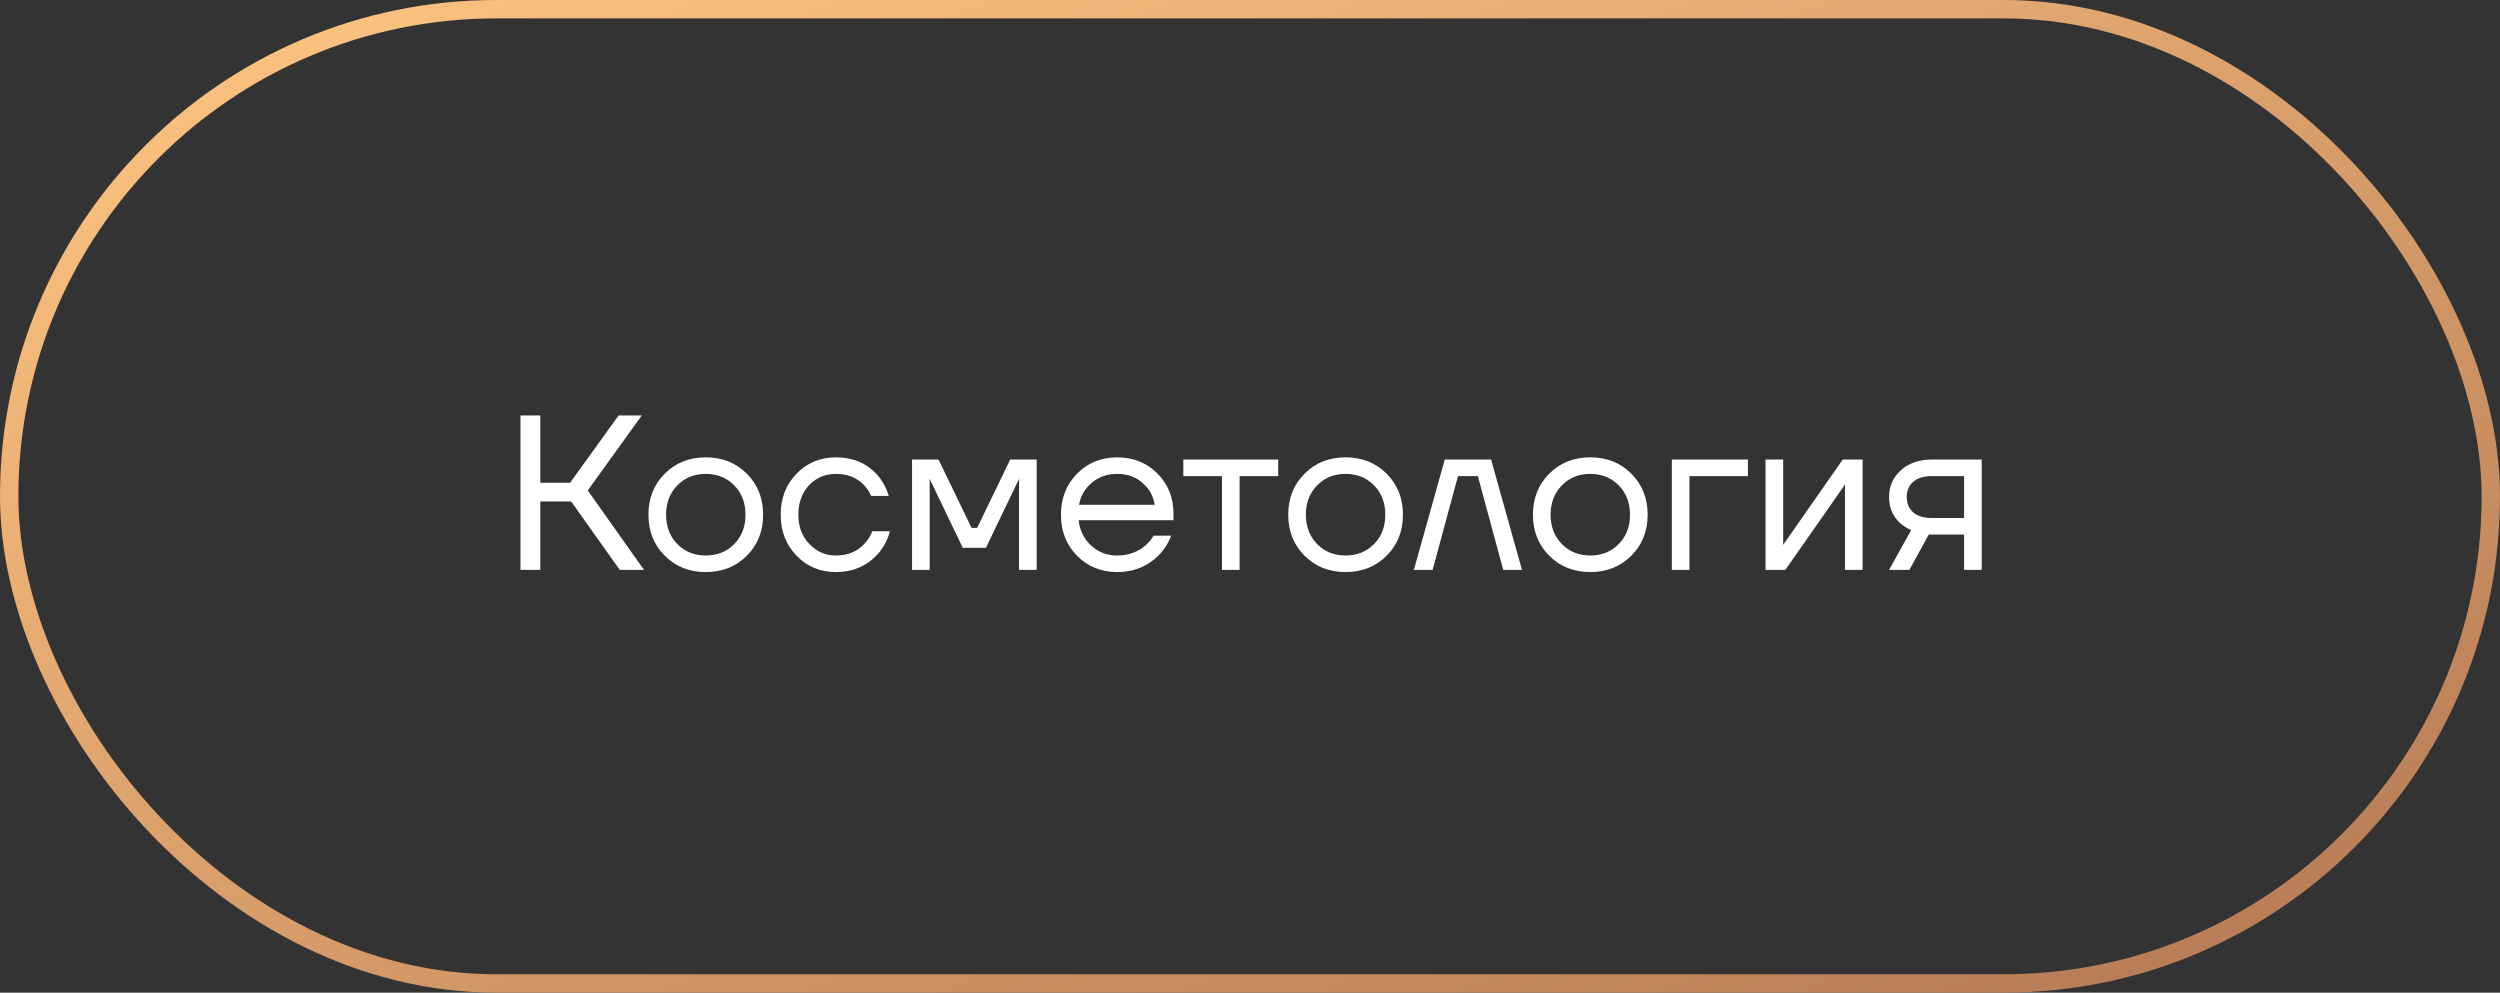
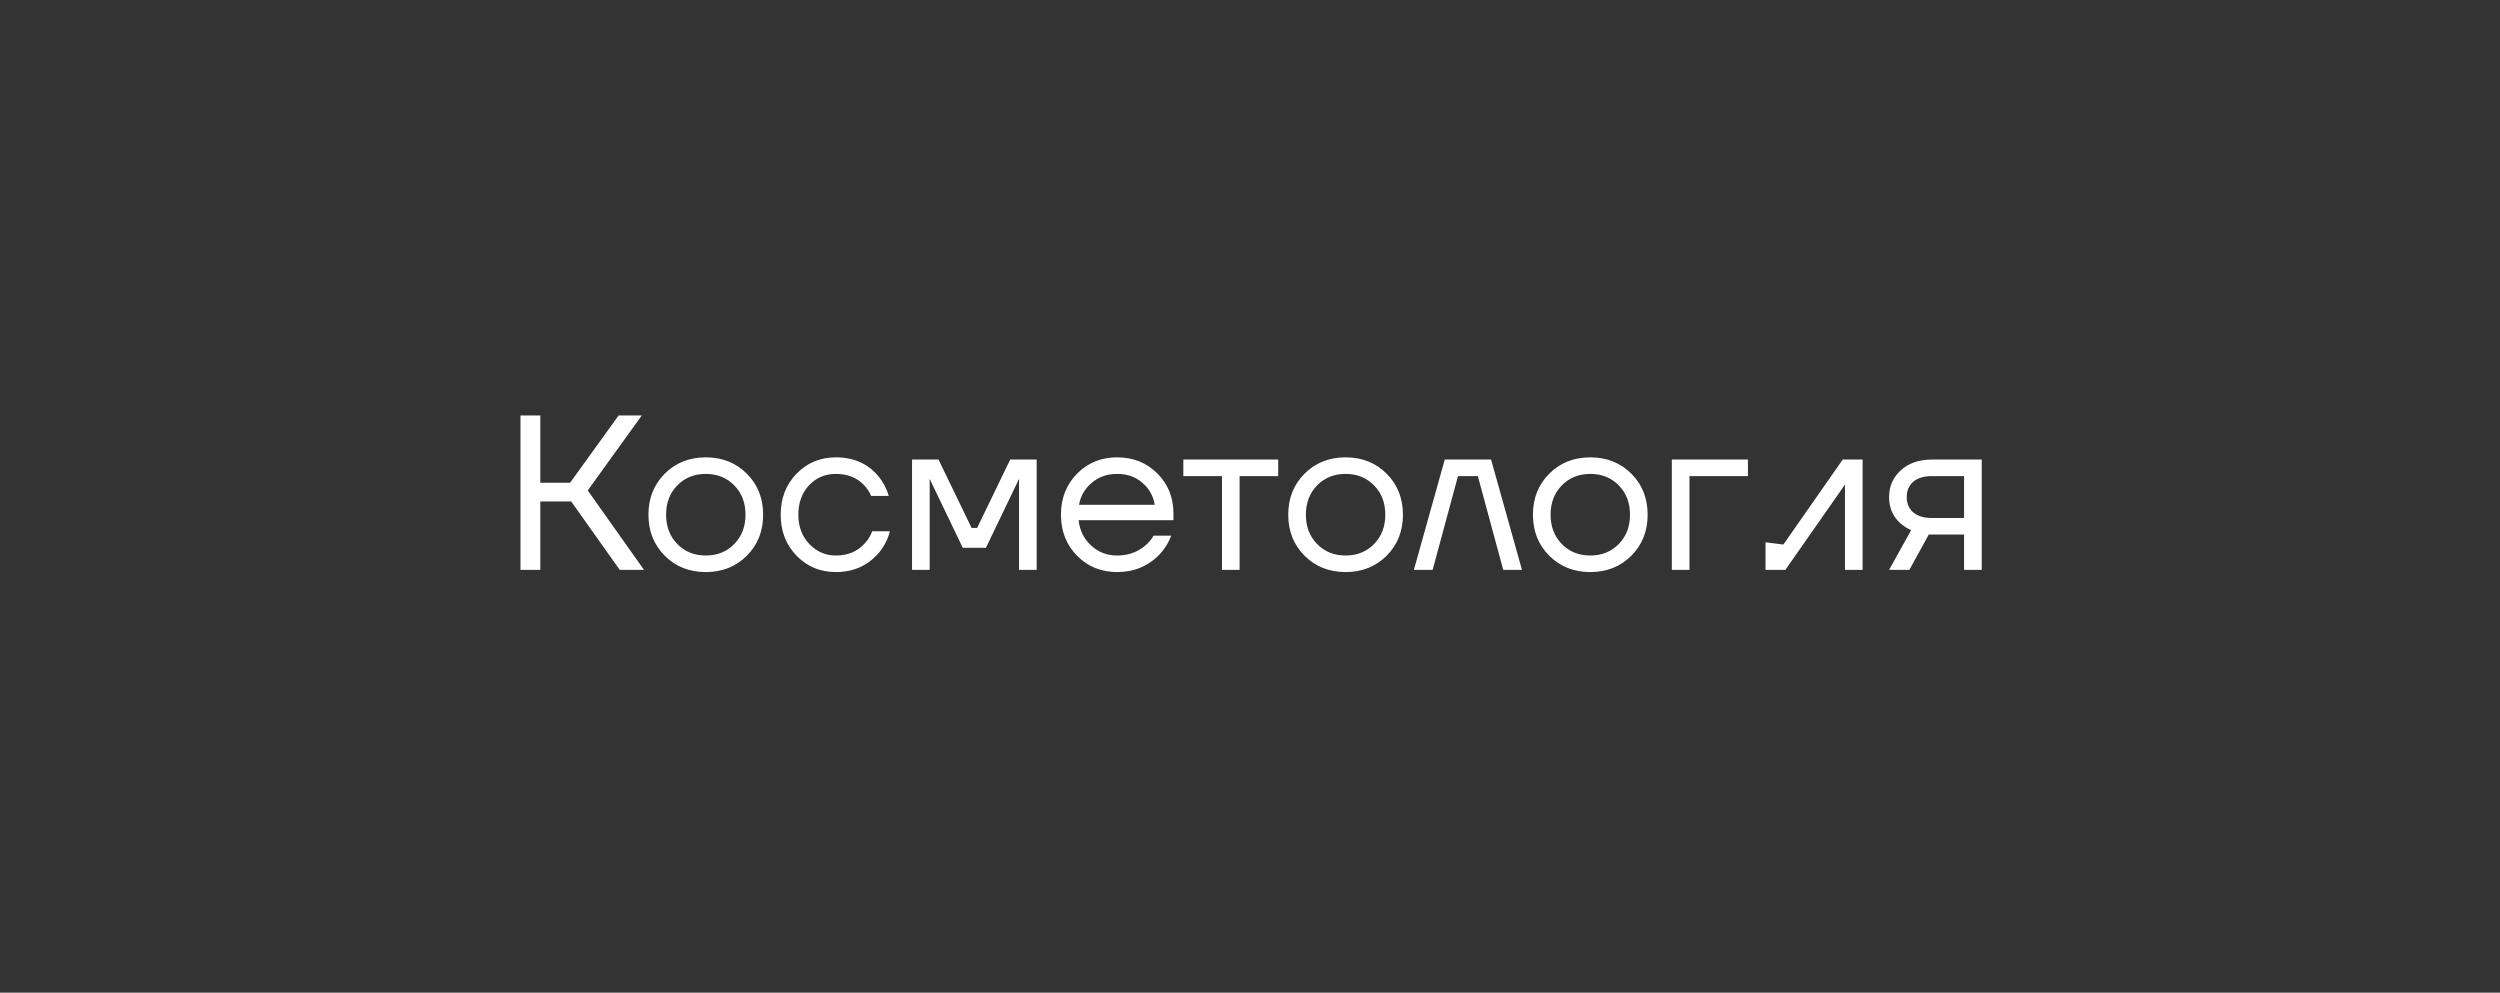
<svg xmlns="http://www.w3.org/2000/svg" width="136" height="54" viewBox="0 0 136 54" fill="none">
  <rect x="0" y="0" width="136" height="54" fill="#333333" stroke="none" />
-   <rect x="0.5" y="0.5" width="135" height="53" rx="26.5" stroke="url(#paint0_linear_990_98)" />
-   <path d="M28.314 31V22.6H29.393V26.26H31.014L33.654 22.6H34.913L31.974 26.68L35.033 31H33.714L31.073 27.28H29.393V31H28.314ZM36.163 30.232C35.571 29.64 35.275 28.896 35.275 28C35.275 27.104 35.571 26.36 36.163 25.768C36.755 25.176 37.499 24.88 38.395 24.88C39.291 24.88 40.035 25.176 40.627 25.768C41.219 26.36 41.515 27.104 41.515 28C41.515 28.896 41.219 29.64 40.627 30.232C40.035 30.824 39.291 31.12 38.395 31.12C37.499 31.12 36.755 30.824 36.163 30.232ZM36.847 26.404C36.439 26.82 36.235 27.352 36.235 28C36.235 28.648 36.439 29.18 36.847 29.596C37.255 30.012 37.771 30.22 38.395 30.22C39.019 30.22 39.535 30.012 39.943 29.596C40.351 29.18 40.555 28.648 40.555 28C40.555 27.352 40.351 26.82 39.943 26.404C39.535 25.988 39.019 25.78 38.395 25.78C37.771 25.78 37.255 25.988 36.847 26.404ZM43.334 30.232C42.758 29.64 42.47 28.896 42.47 28C42.47 27.104 42.758 26.36 43.334 25.768C43.91 25.176 44.622 24.88 45.47 24.88C46.454 24.88 47.234 25.232 47.81 25.936C48.058 26.248 48.238 26.596 48.35 26.98H47.39C47.302 26.764 47.17 26.564 46.994 26.38C46.61 25.98 46.102 25.78 45.47 25.78C44.886 25.78 44.398 25.988 44.006 26.404C43.622 26.82 43.43 27.352 43.43 28C43.43 28.648 43.63 29.18 44.03 29.596C44.43 30.012 44.91 30.22 45.47 30.22C46.126 30.22 46.65 30 47.042 29.56C47.218 29.376 47.354 29.156 47.45 28.9H48.41C48.306 29.308 48.122 29.68 47.858 30.016C47.25 30.752 46.454 31.12 45.47 31.12C44.622 31.12 43.91 30.824 43.334 30.232ZM49.615 31V25H51.055L52.855 28.72H53.155L54.955 25H56.395V31H55.435V26.2L55.447 26.08H55.423L53.635 29.8H52.375L50.587 26.08H50.563L50.575 26.2V31H49.615ZM58.592 30.232C58.008 29.64 57.716 28.896 57.716 28C57.716 27.104 58.008 26.36 58.592 25.768C59.176 25.176 59.904 24.88 60.776 24.88C61.648 24.88 62.376 25.172 62.96 25.756C63.544 26.34 63.836 27.068 63.836 27.94V28.3H58.676C58.74 28.86 58.968 29.32 59.36 29.68C59.752 30.04 60.224 30.22 60.776 30.22C61.368 30.22 61.876 30.04 62.3 29.68C62.492 29.52 62.644 29.34 62.756 29.14H63.716C63.572 29.516 63.368 29.848 63.104 30.136C62.48 30.792 61.704 31.12 60.776 31.12C59.904 31.12 59.176 30.824 58.592 30.232ZM58.7 27.46H62.816C62.744 26.988 62.524 26.592 62.156 26.272C61.788 25.944 61.328 25.78 60.776 25.78C60.224 25.78 59.76 25.944 59.384 26.272C59.008 26.592 58.78 26.988 58.7 27.46ZM64.374 25.9V25H69.534V25.9H67.434V31H66.475V25.9H64.374ZM70.968 30.232C70.376 29.64 70.08 28.896 70.08 28C70.08 27.104 70.376 26.36 70.968 25.768C71.56 25.176 72.304 24.88 73.2 24.88C74.096 24.88 74.84 25.176 75.432 25.768C76.024 26.36 76.32 27.104 76.32 28C76.32 28.896 76.024 29.64 75.432 30.232C74.84 30.824 74.096 31.12 73.2 31.12C72.304 31.12 71.56 30.824 70.968 30.232ZM71.652 26.404C71.244 26.82 71.04 27.352 71.04 28C71.04 28.648 71.244 29.18 71.652 29.596C72.06 30.012 72.576 30.22 73.2 30.22C73.824 30.22 74.34 30.012 74.748 29.596C75.156 29.18 75.36 28.648 75.36 28C75.36 27.352 75.156 26.82 74.748 26.404C74.34 25.988 73.824 25.78 73.2 25.78C72.576 25.78 72.06 25.988 71.652 26.404ZM76.915 31L78.595 25H81.115L82.795 31H81.775L80.395 25.9H79.315L77.935 31H76.915ZM84.28 30.232C83.688 29.64 83.392 28.896 83.392 28C83.392 27.104 83.688 26.36 84.28 25.768C84.872 25.176 85.616 24.88 86.512 24.88C87.408 24.88 88.152 25.176 88.744 25.768C89.336 26.36 89.632 27.104 89.632 28C89.632 28.896 89.336 29.64 88.744 30.232C88.152 30.824 87.408 31.12 86.512 31.12C85.616 31.12 84.872 30.824 84.28 30.232ZM84.964 26.404C84.556 26.82 84.352 27.352 84.352 28C84.352 28.648 84.556 29.18 84.964 29.596C85.372 30.012 85.888 30.22 86.512 30.22C87.136 30.22 87.652 30.012 88.06 29.596C88.468 29.18 88.672 28.648 88.672 28C88.672 27.352 88.468 26.82 88.06 26.404C87.652 25.988 87.136 25.78 86.512 25.78C85.888 25.78 85.372 25.988 84.964 26.404ZM90.947 31V25H95.087V25.9H91.907V31H90.947ZM96.045 31V25H97.005V29.5L96.993 29.62H97.017L100.245 25H101.325V31H100.365V26.5L100.377 26.38H100.353L97.125 31H96.045ZM102.766 31L103.966 28.84C103.766 28.752 103.566 28.624 103.366 28.456C102.966 28.088 102.766 27.616 102.766 27.04C102.766 26.456 102.978 25.972 103.402 25.588C103.826 25.196 104.39 25 105.094 25H107.806V31H106.846V29.08H104.926L103.87 31H102.766ZM104.074 26.212C103.842 26.42 103.726 26.696 103.726 27.04C103.726 27.384 103.842 27.66 104.074 27.868C104.314 28.076 104.658 28.18 105.106 28.18H106.846V25.9H105.106C104.658 25.9 104.314 26.004 104.074 26.212Z" fill="white" />
+   <path d="M28.314 31V22.6H29.393V26.26H31.014L33.654 22.6H34.913L31.974 26.68L35.033 31H33.714L31.073 27.28H29.393V31H28.314ZM36.163 30.232C35.571 29.64 35.275 28.896 35.275 28C35.275 27.104 35.571 26.36 36.163 25.768C36.755 25.176 37.499 24.88 38.395 24.88C39.291 24.88 40.035 25.176 40.627 25.768C41.219 26.36 41.515 27.104 41.515 28C41.515 28.896 41.219 29.64 40.627 30.232C40.035 30.824 39.291 31.12 38.395 31.12C37.499 31.12 36.755 30.824 36.163 30.232ZM36.847 26.404C36.439 26.82 36.235 27.352 36.235 28C36.235 28.648 36.439 29.18 36.847 29.596C37.255 30.012 37.771 30.22 38.395 30.22C39.019 30.22 39.535 30.012 39.943 29.596C40.351 29.18 40.555 28.648 40.555 28C40.555 27.352 40.351 26.82 39.943 26.404C39.535 25.988 39.019 25.78 38.395 25.78C37.771 25.78 37.255 25.988 36.847 26.404ZM43.334 30.232C42.758 29.64 42.47 28.896 42.47 28C42.47 27.104 42.758 26.36 43.334 25.768C43.91 25.176 44.622 24.88 45.47 24.88C46.454 24.88 47.234 25.232 47.81 25.936C48.058 26.248 48.238 26.596 48.35 26.98H47.39C47.302 26.764 47.17 26.564 46.994 26.38C46.61 25.98 46.102 25.78 45.47 25.78C44.886 25.78 44.398 25.988 44.006 26.404C43.622 26.82 43.43 27.352 43.43 28C43.43 28.648 43.63 29.18 44.03 29.596C44.43 30.012 44.91 30.22 45.47 30.22C46.126 30.22 46.65 30 47.042 29.56C47.218 29.376 47.354 29.156 47.45 28.9H48.41C48.306 29.308 48.122 29.68 47.858 30.016C47.25 30.752 46.454 31.12 45.47 31.12C44.622 31.12 43.91 30.824 43.334 30.232ZM49.615 31V25H51.055L52.855 28.72H53.155L54.955 25H56.395V31H55.435V26.2L55.447 26.08H55.423L53.635 29.8H52.375L50.587 26.08H50.563L50.575 26.2V31H49.615ZM58.592 30.232C58.008 29.64 57.716 28.896 57.716 28C57.716 27.104 58.008 26.36 58.592 25.768C59.176 25.176 59.904 24.88 60.776 24.88C61.648 24.88 62.376 25.172 62.96 25.756C63.544 26.34 63.836 27.068 63.836 27.94V28.3H58.676C58.74 28.86 58.968 29.32 59.36 29.68C59.752 30.04 60.224 30.22 60.776 30.22C61.368 30.22 61.876 30.04 62.3 29.68C62.492 29.52 62.644 29.34 62.756 29.14H63.716C63.572 29.516 63.368 29.848 63.104 30.136C62.48 30.792 61.704 31.12 60.776 31.12C59.904 31.12 59.176 30.824 58.592 30.232ZM58.7 27.46H62.816C62.744 26.988 62.524 26.592 62.156 26.272C61.788 25.944 61.328 25.78 60.776 25.78C60.224 25.78 59.76 25.944 59.384 26.272C59.008 26.592 58.78 26.988 58.7 27.46ZM64.374 25.9V25H69.534V25.9H67.434V31H66.475V25.9H64.374ZM70.968 30.232C70.376 29.64 70.08 28.896 70.08 28C70.08 27.104 70.376 26.36 70.968 25.768C71.56 25.176 72.304 24.88 73.2 24.88C74.096 24.88 74.84 25.176 75.432 25.768C76.024 26.36 76.32 27.104 76.32 28C76.32 28.896 76.024 29.64 75.432 30.232C74.84 30.824 74.096 31.12 73.2 31.12C72.304 31.12 71.56 30.824 70.968 30.232ZM71.652 26.404C71.244 26.82 71.04 27.352 71.04 28C71.04 28.648 71.244 29.18 71.652 29.596C72.06 30.012 72.576 30.22 73.2 30.22C73.824 30.22 74.34 30.012 74.748 29.596C75.156 29.18 75.36 28.648 75.36 28C75.36 27.352 75.156 26.82 74.748 26.404C74.34 25.988 73.824 25.78 73.2 25.78C72.576 25.78 72.06 25.988 71.652 26.404ZM76.915 31L78.595 25H81.115L82.795 31H81.775L80.395 25.9H79.315L77.935 31H76.915ZM84.28 30.232C83.688 29.64 83.392 28.896 83.392 28C83.392 27.104 83.688 26.36 84.28 25.768C84.872 25.176 85.616 24.88 86.512 24.88C87.408 24.88 88.152 25.176 88.744 25.768C89.336 26.36 89.632 27.104 89.632 28C89.632 28.896 89.336 29.64 88.744 30.232C88.152 30.824 87.408 31.12 86.512 31.12C85.616 31.12 84.872 30.824 84.28 30.232ZM84.964 26.404C84.556 26.82 84.352 27.352 84.352 28C84.352 28.648 84.556 29.18 84.964 29.596C85.372 30.012 85.888 30.22 86.512 30.22C87.136 30.22 87.652 30.012 88.06 29.596C88.468 29.18 88.672 28.648 88.672 28C88.672 27.352 88.468 26.82 88.06 26.404C87.652 25.988 87.136 25.78 86.512 25.78C85.888 25.78 85.372 25.988 84.964 26.404ZM90.947 31V25H95.087V25.9H91.907V31H90.947ZM96.045 31V25V29.5L96.993 29.62H97.017L100.245 25H101.325V31H100.365V26.5L100.377 26.38H100.353L97.125 31H96.045ZM102.766 31L103.966 28.84C103.766 28.752 103.566 28.624 103.366 28.456C102.966 28.088 102.766 27.616 102.766 27.04C102.766 26.456 102.978 25.972 103.402 25.588C103.826 25.196 104.39 25 105.094 25H107.806V31H106.846V29.08H104.926L103.87 31H102.766ZM104.074 26.212C103.842 26.42 103.726 26.696 103.726 27.04C103.726 27.384 103.842 27.66 104.074 27.868C104.314 28.076 104.658 28.18 105.106 28.18H106.846V25.9H105.106C104.658 25.9 104.314 26.004 104.074 26.212Z" fill="white" />
  <defs>
    <linearGradient id="paint0_linear_990_98" x1="4.586" y1="-1.49333e-06" x2="37.463" y2="88.788" gradientUnits="userSpaceOnUse">
      <stop stop-color="#FFC581" />
      <stop offset="1" stop-color="#B47954" />
    </linearGradient>
  </defs>
</svg>